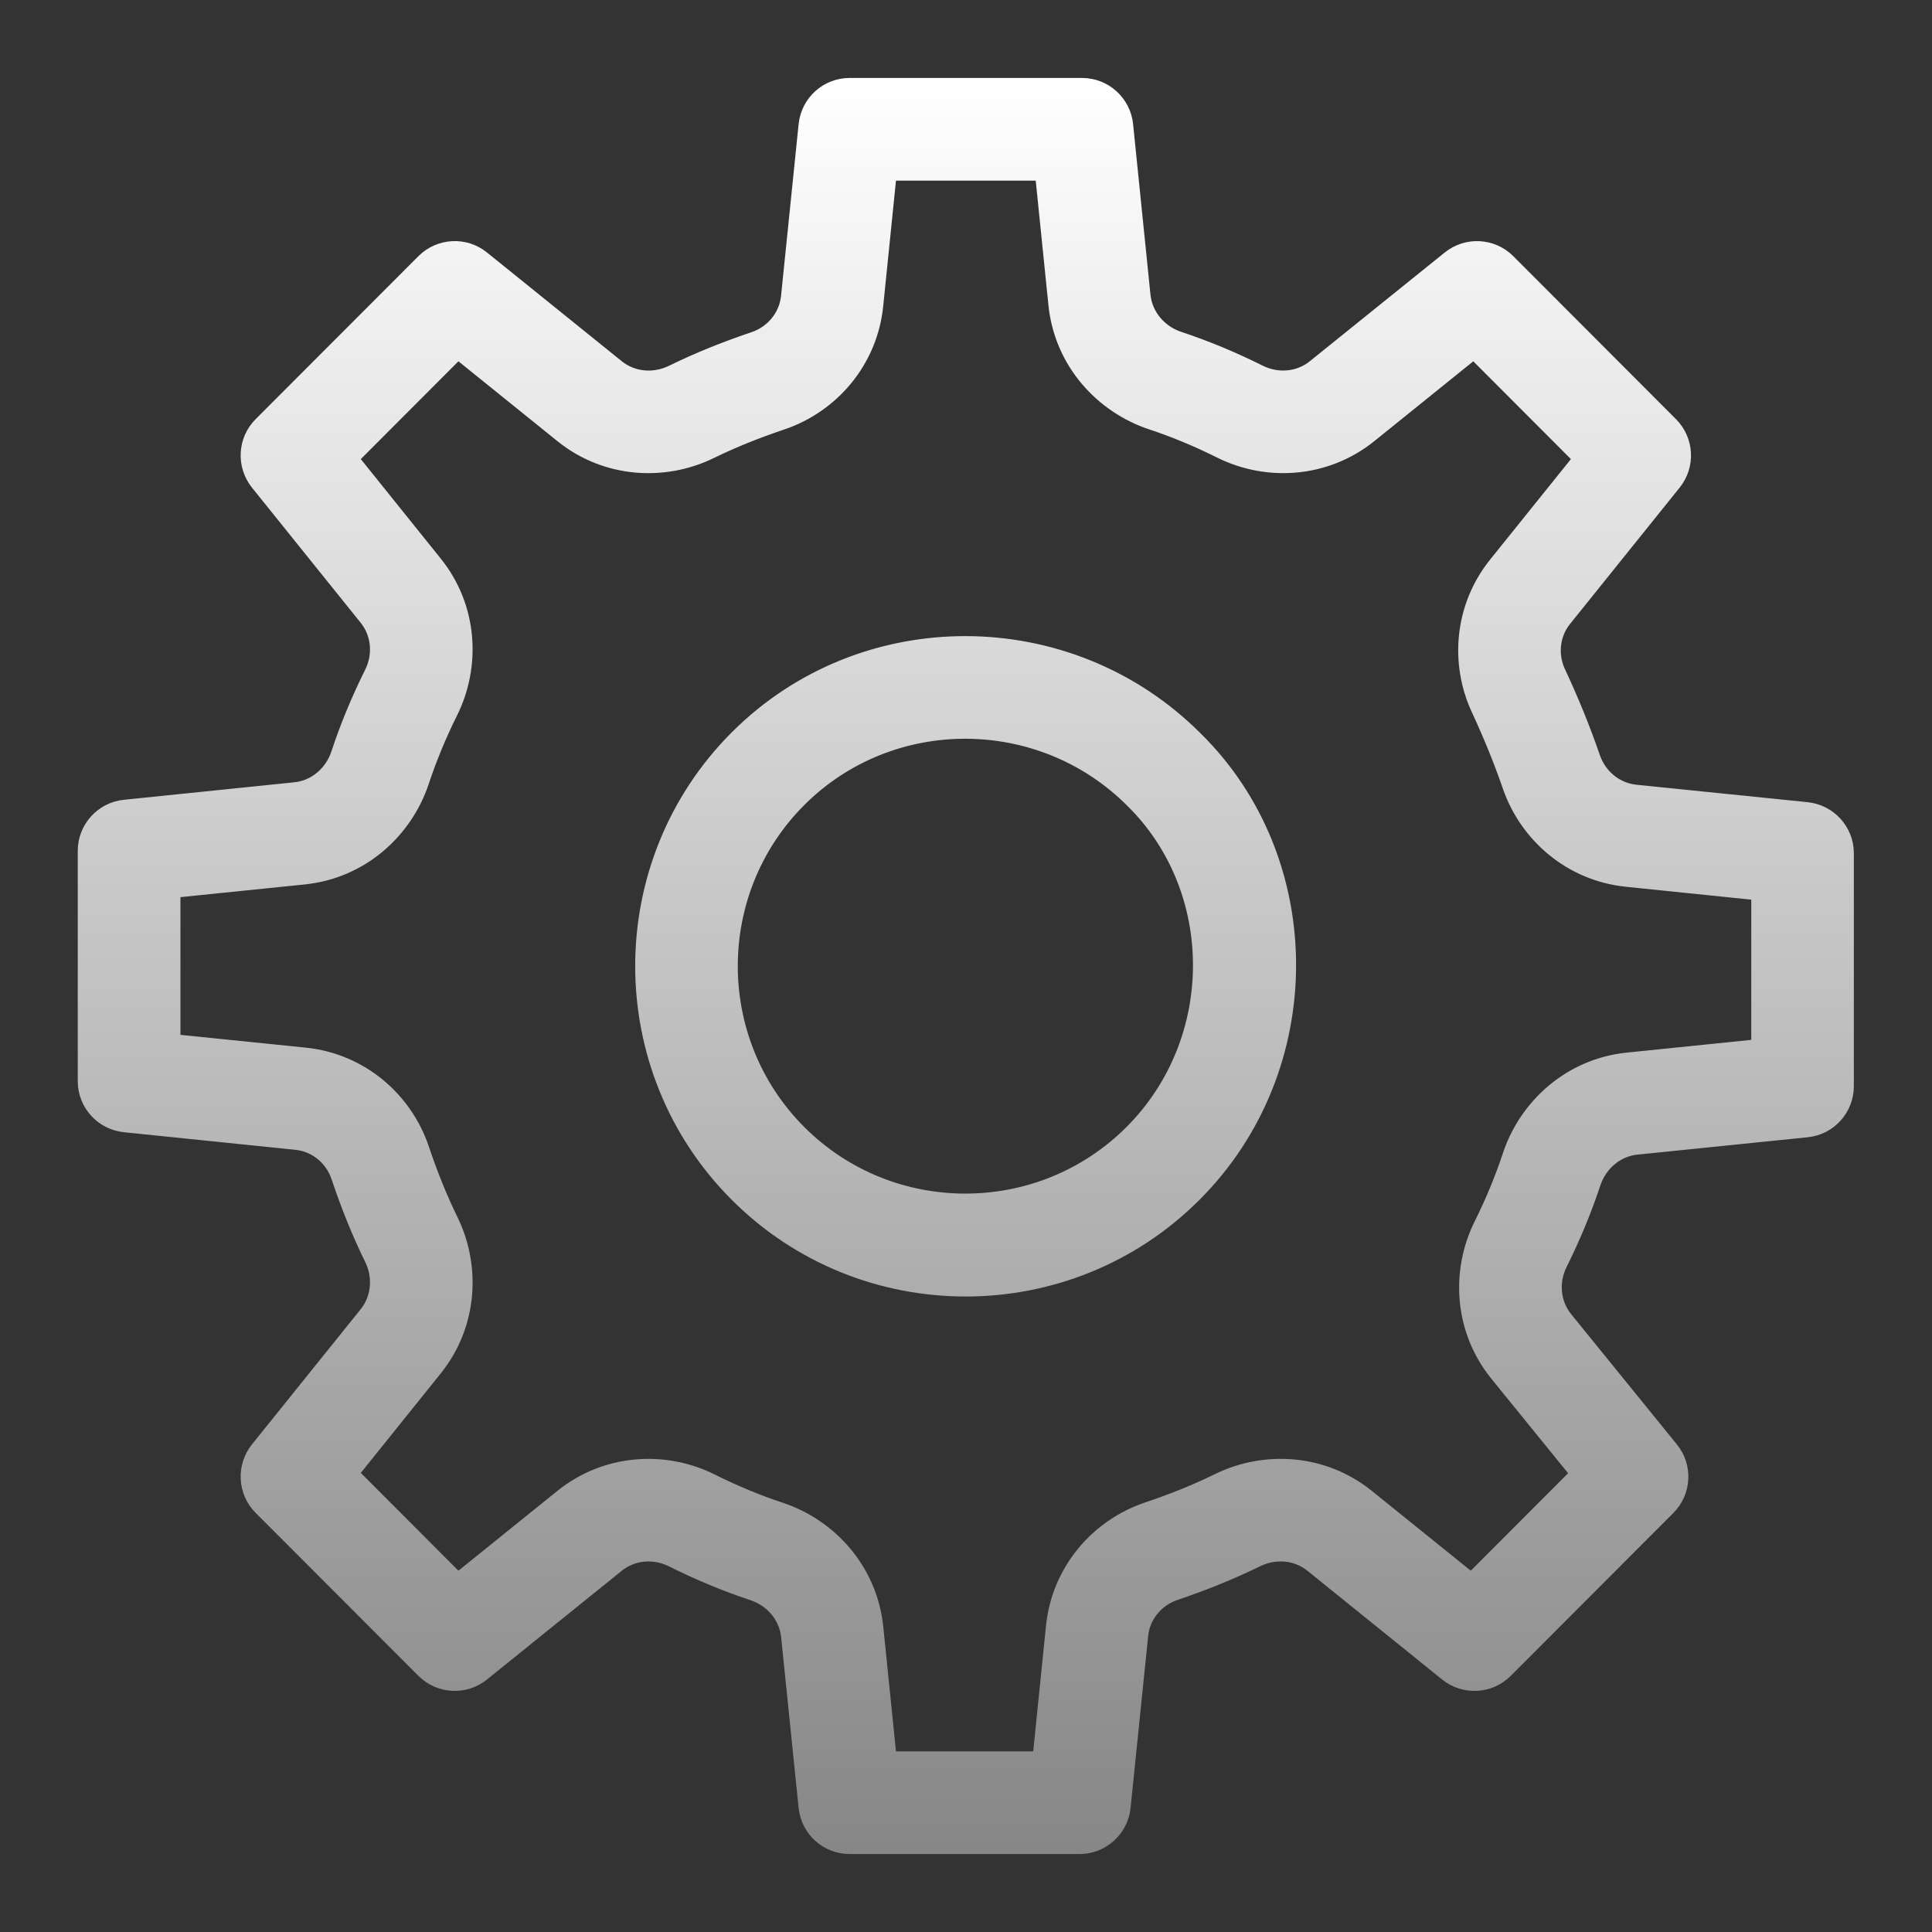
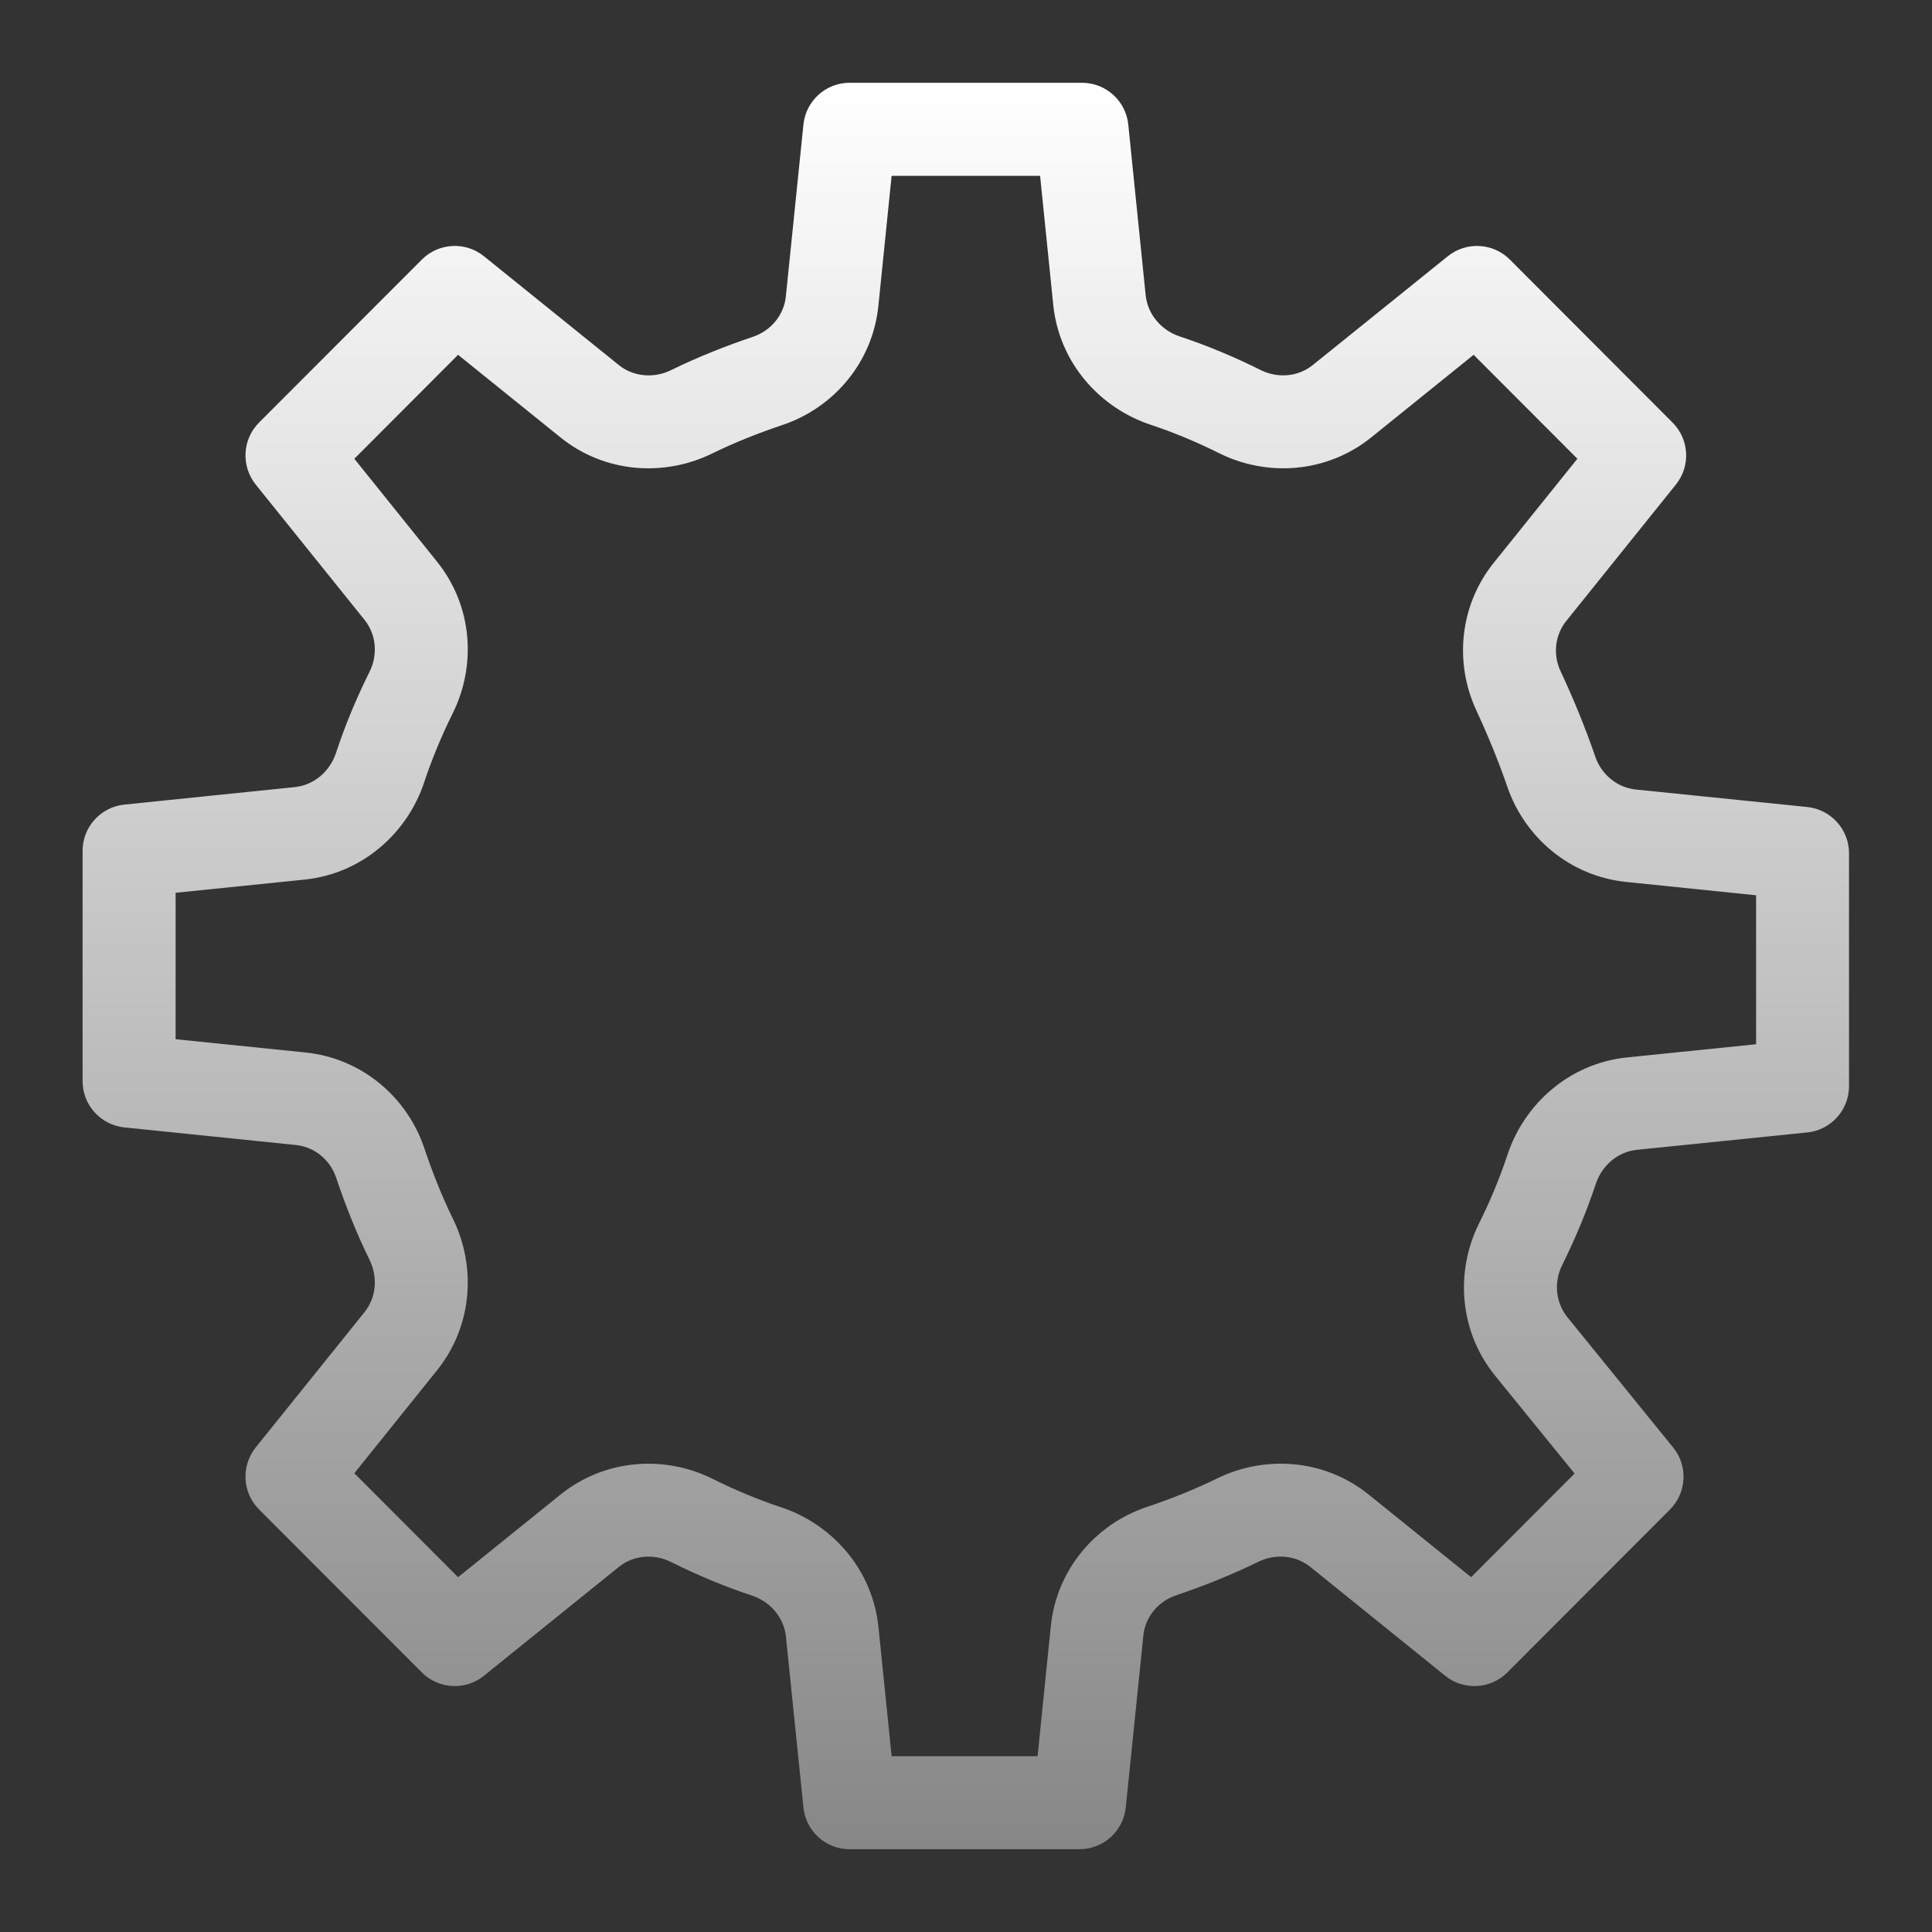
<svg xmlns="http://www.w3.org/2000/svg" width="20" height="20" viewBox="0 0 20 20" fill="none">
  <rect x="0" y="0" width="20" height="20" fill="#333333" stroke="none" />
  <mask id="path-1-outside-1_7477_8583" maskUnits="userSpaceOnUse" x="-0.145" y="-0.143" width="20" height="20" fill="black">
    <rect fill="white" x="-0.145" y="-0.143" width="20" height="20" />
-     <path fill-rule="evenodd" clip-rule="evenodd" d="M12.381 12.386C13.701 11.067 13.687 8.896 12.391 7.625C11.076 6.311 8.925 6.302 7.611 7.616C6.297 8.93 6.297 11.072 7.611 12.386C8.925 13.7 11.067 13.7 12.381 12.386ZM11.696 11.703C12.638 10.761 12.628 9.211 11.703 8.304C10.765 7.366 9.229 7.36 8.291 8.298C7.353 9.236 7.353 10.765 8.291 11.703C9.229 12.641 10.758 12.64 11.696 11.703Z" />
-     <path fill-rule="evenodd" clip-rule="evenodd" d="M16.154 6.946C16.075 6.776 16.096 6.574 16.214 6.428L17.349 5.016C17.503 4.824 17.488 4.548 17.314 4.374L15.63 2.687C15.456 2.513 15.179 2.498 14.987 2.653L13.591 3.778C13.438 3.902 13.227 3.918 13.051 3.831C12.777 3.694 12.496 3.577 12.213 3.483C12.023 3.42 11.881 3.256 11.86 3.057L11.68 1.29C11.655 1.044 11.448 0.857 11.201 0.857H8.795C8.548 0.857 8.342 1.044 8.317 1.29L8.135 3.069C8.115 3.262 7.981 3.423 7.796 3.486C7.502 3.585 7.222 3.697 6.946 3.832C6.77 3.918 6.558 3.902 6.406 3.779L5.009 2.652C4.818 2.498 4.541 2.513 4.367 2.687L2.682 4.374C2.508 4.548 2.494 4.824 2.647 5.016L3.773 6.416C3.896 6.569 3.913 6.779 3.825 6.955C3.689 7.229 3.571 7.511 3.478 7.795C3.415 7.985 3.251 8.128 3.051 8.148L1.288 8.329C1.042 8.354 0.855 8.561 0.855 8.807V11.193C0.855 11.439 1.042 11.646 1.288 11.671L3.063 11.853C3.257 11.873 3.418 12.007 3.48 12.192C3.579 12.487 3.691 12.768 3.827 13.045C3.912 13.221 3.896 13.431 3.773 13.584L2.647 14.984C2.494 15.176 2.508 15.452 2.682 15.626L4.367 17.313C4.541 17.487 4.818 17.502 5.009 17.348L6.406 16.221C6.558 16.098 6.77 16.082 6.945 16.169C7.219 16.306 7.5 16.423 7.783 16.517C7.974 16.58 8.116 16.744 8.136 16.943L8.317 18.71C8.342 18.956 8.548 19.143 8.795 19.143H11.175C11.422 19.143 11.629 18.956 11.654 18.71L11.836 16.931C11.855 16.738 11.99 16.577 12.174 16.515C12.469 16.415 12.749 16.303 13.025 16.168C13.201 16.082 13.412 16.098 13.565 16.221L14.961 17.348C15.153 17.502 15.43 17.487 15.604 17.313L17.287 15.627C17.461 15.453 17.476 15.175 17.32 14.984L16.226 13.636C16.102 13.483 16.084 13.271 16.172 13.095C16.308 12.821 16.425 12.54 16.519 12.257C16.582 12.066 16.746 11.923 16.945 11.903L18.709 11.723C18.954 11.698 19.141 11.491 19.141 11.244L19.141 8.833C19.141 8.586 18.954 8.38 18.709 8.354L16.933 8.173C16.74 8.153 16.579 8.018 16.515 7.835C16.41 7.529 16.288 7.233 16.154 6.946ZM15.464 5.825L16.329 4.749L15.255 3.673L14.195 4.528C13.73 4.902 13.111 4.936 12.622 4.692C12.385 4.574 12.147 4.475 11.911 4.397C11.393 4.225 10.965 3.764 10.903 3.154L10.767 1.82H9.23L9.093 3.166C9.033 3.754 8.628 4.221 8.104 4.398C7.843 4.486 7.602 4.582 7.369 4.696C6.883 4.934 6.267 4.903 5.802 4.528L4.742 3.673L3.668 4.749L4.523 5.813C4.897 6.277 4.93 6.894 4.687 7.383C4.569 7.621 4.47 7.86 4.392 8.096C4.221 8.615 3.759 9.044 3.149 9.106L1.818 9.242V10.758L3.161 10.895C3.749 10.955 4.216 11.361 4.392 11.885C4.48 12.147 4.577 12.389 4.691 12.622C4.928 13.107 4.897 13.722 4.523 14.187L3.668 15.251L4.742 16.327L5.802 15.472C6.267 15.098 6.885 15.064 7.375 15.308C7.611 15.426 7.85 15.525 8.085 15.603C8.604 15.774 9.032 16.236 9.094 16.846L9.23 18.18H10.741L10.878 16.834C10.938 16.246 11.343 15.779 11.867 15.602C12.128 15.514 12.369 15.418 12.601 15.304C13.087 15.066 13.704 15.097 14.169 15.472L15.229 16.327L16.3 15.254L15.478 14.242C15.101 13.778 15.066 13.158 15.31 12.667C15.428 12.43 15.527 12.191 15.605 11.955C15.776 11.436 16.238 11.008 16.847 10.946L18.179 10.81L18.179 9.268L16.836 9.13C16.248 9.07 15.784 8.666 15.605 8.148C15.512 7.878 15.403 7.613 15.282 7.352C15.055 6.863 15.107 6.269 15.464 5.825Z" />
  </mask>
-   <path fill-rule="evenodd" clip-rule="evenodd" d="M12.381 12.386C13.701 11.067 13.687 8.896 12.391 7.625C11.076 6.311 8.925 6.302 7.611 7.616C6.297 8.93 6.297 11.072 7.611 12.386C8.925 13.7 11.067 13.7 12.381 12.386ZM11.696 11.703C12.638 10.761 12.628 9.211 11.703 8.304C10.765 7.366 9.229 7.36 8.291 8.298C7.353 9.236 7.353 10.765 8.291 11.703C9.229 12.641 10.758 12.64 11.696 11.703Z" fill="url(#paint0_linear_7477_8583)" />
  <path fill-rule="evenodd" clip-rule="evenodd" d="M16.154 6.946C16.075 6.776 16.096 6.574 16.214 6.428L17.349 5.016C17.503 4.824 17.488 4.548 17.314 4.374L15.63 2.687C15.456 2.513 15.179 2.498 14.987 2.653L13.591 3.778C13.438 3.902 13.227 3.918 13.051 3.831C12.777 3.694 12.496 3.577 12.213 3.483C12.023 3.42 11.881 3.256 11.86 3.057L11.68 1.29C11.655 1.044 11.448 0.857 11.201 0.857H8.795C8.548 0.857 8.342 1.044 8.317 1.29L8.135 3.069C8.115 3.262 7.981 3.423 7.796 3.486C7.502 3.585 7.222 3.697 6.946 3.832C6.77 3.918 6.558 3.902 6.406 3.779L5.009 2.652C4.818 2.498 4.541 2.513 4.367 2.687L2.682 4.374C2.508 4.548 2.494 4.824 2.647 5.016L3.773 6.416C3.896 6.569 3.913 6.779 3.825 6.955C3.689 7.229 3.571 7.511 3.478 7.795C3.415 7.985 3.251 8.128 3.051 8.148L1.288 8.329C1.042 8.354 0.855 8.561 0.855 8.807V11.193C0.855 11.439 1.042 11.646 1.288 11.671L3.063 11.853C3.257 11.873 3.418 12.007 3.48 12.192C3.579 12.487 3.691 12.768 3.827 13.045C3.912 13.221 3.896 13.431 3.773 13.584L2.647 14.984C2.494 15.176 2.508 15.452 2.682 15.626L4.367 17.313C4.541 17.487 4.818 17.502 5.009 17.348L6.406 16.221C6.558 16.098 6.77 16.082 6.945 16.169C7.219 16.306 7.5 16.423 7.783 16.517C7.974 16.58 8.116 16.744 8.136 16.943L8.317 18.71C8.342 18.956 8.548 19.143 8.795 19.143H11.175C11.422 19.143 11.629 18.956 11.654 18.71L11.836 16.931C11.855 16.738 11.99 16.577 12.174 16.515C12.469 16.415 12.749 16.303 13.025 16.168C13.201 16.082 13.412 16.098 13.565 16.221L14.961 17.348C15.153 17.502 15.43 17.487 15.604 17.313L17.287 15.627C17.461 15.453 17.476 15.175 17.32 14.984L16.226 13.636C16.102 13.483 16.084 13.271 16.172 13.095C16.308 12.821 16.425 12.54 16.519 12.257C16.582 12.066 16.746 11.923 16.945 11.903L18.709 11.723C18.954 11.698 19.141 11.491 19.141 11.244L19.141 8.833C19.141 8.586 18.954 8.38 18.709 8.354L16.933 8.173C16.74 8.153 16.579 8.018 16.515 7.835C16.41 7.529 16.288 7.233 16.154 6.946ZM15.464 5.825L16.329 4.749L15.255 3.673L14.195 4.528C13.73 4.902 13.111 4.936 12.622 4.692C12.385 4.574 12.147 4.475 11.911 4.397C11.393 4.225 10.965 3.764 10.903 3.154L10.767 1.82H9.23L9.093 3.166C9.033 3.754 8.628 4.221 8.104 4.398C7.843 4.486 7.602 4.582 7.369 4.696C6.883 4.934 6.267 4.903 5.802 4.528L4.742 3.673L3.668 4.749L4.523 5.813C4.897 6.277 4.93 6.894 4.687 7.383C4.569 7.621 4.47 7.86 4.392 8.096C4.221 8.615 3.759 9.044 3.149 9.106L1.818 9.242V10.758L3.161 10.895C3.749 10.955 4.216 11.361 4.392 11.885C4.48 12.147 4.577 12.389 4.691 12.622C4.928 13.107 4.897 13.722 4.523 14.187L3.668 15.251L4.742 16.327L5.802 15.472C6.267 15.098 6.885 15.064 7.375 15.308C7.611 15.426 7.85 15.525 8.085 15.603C8.604 15.774 9.032 16.236 9.094 16.846L9.23 18.18H10.741L10.878 16.834C10.938 16.246 11.343 15.779 11.867 15.602C12.128 15.514 12.369 15.418 12.601 15.304C13.087 15.066 13.704 15.097 14.169 15.472L15.229 16.327L16.3 15.254L15.478 14.242C15.101 13.778 15.066 13.158 15.31 12.667C15.428 12.43 15.527 12.191 15.605 11.955C15.776 11.436 16.238 11.008 16.847 10.946L18.179 10.81L18.179 9.268L16.836 9.13C16.248 9.07 15.784 8.666 15.605 8.148C15.512 7.878 15.403 7.613 15.282 7.352C15.055 6.863 15.107 6.269 15.464 5.825Z" fill="url(#paint1_linear_7477_8583)" />
-   <path fill-rule="evenodd" clip-rule="evenodd" d="M12.381 12.386C13.701 11.067 13.687 8.896 12.391 7.625C11.076 6.311 8.925 6.302 7.611 7.616C6.297 8.93 6.297 11.072 7.611 12.386C8.925 13.7 11.067 13.7 12.381 12.386ZM11.696 11.703C12.638 10.761 12.628 9.211 11.703 8.304C10.765 7.366 9.229 7.36 8.291 8.298C7.353 9.236 7.353 10.765 8.291 11.703C9.229 12.641 10.758 12.64 11.696 11.703Z" stroke="url(#paint2_linear_7477_8583)" stroke-width="0.1" mask="url(#path-1-outside-1_7477_8583)" />
-   <path fill-rule="evenodd" clip-rule="evenodd" d="M16.154 6.946C16.075 6.776 16.096 6.574 16.214 6.428L17.349 5.016C17.503 4.824 17.488 4.548 17.314 4.374L15.63 2.687C15.456 2.513 15.179 2.498 14.987 2.653L13.591 3.778C13.438 3.902 13.227 3.918 13.051 3.831C12.777 3.694 12.496 3.577 12.213 3.483C12.023 3.42 11.881 3.256 11.86 3.057L11.68 1.29C11.655 1.044 11.448 0.857 11.201 0.857H8.795C8.548 0.857 8.342 1.044 8.317 1.29L8.135 3.069C8.115 3.262 7.981 3.423 7.796 3.486C7.502 3.585 7.222 3.697 6.946 3.832C6.77 3.918 6.558 3.902 6.406 3.779L5.009 2.652C4.818 2.498 4.541 2.513 4.367 2.687L2.682 4.374C2.508 4.548 2.494 4.824 2.647 5.016L3.773 6.416C3.896 6.569 3.913 6.779 3.825 6.955C3.689 7.229 3.571 7.511 3.478 7.795C3.415 7.985 3.251 8.128 3.051 8.148L1.288 8.329C1.042 8.354 0.855 8.561 0.855 8.807V11.193C0.855 11.439 1.042 11.646 1.288 11.671L3.063 11.853C3.257 11.873 3.418 12.007 3.48 12.192C3.579 12.487 3.691 12.768 3.827 13.045C3.912 13.221 3.896 13.431 3.773 13.584L2.647 14.984C2.494 15.176 2.508 15.452 2.682 15.626L4.367 17.313C4.541 17.487 4.818 17.502 5.009 17.348L6.406 16.221C6.558 16.098 6.77 16.082 6.945 16.169C7.219 16.306 7.5 16.423 7.783 16.517C7.974 16.58 8.116 16.744 8.136 16.943L8.317 18.71C8.342 18.956 8.548 19.143 8.795 19.143H11.175C11.422 19.143 11.629 18.956 11.654 18.71L11.836 16.931C11.855 16.738 11.99 16.577 12.174 16.515C12.469 16.415 12.749 16.303 13.025 16.168C13.201 16.082 13.412 16.098 13.565 16.221L14.961 17.348C15.153 17.502 15.43 17.487 15.604 17.313L17.287 15.627C17.461 15.453 17.476 15.175 17.32 14.984L16.226 13.636C16.102 13.483 16.084 13.271 16.172 13.095C16.308 12.821 16.425 12.54 16.519 12.257C16.582 12.066 16.746 11.923 16.945 11.903L18.709 11.723C18.954 11.698 19.141 11.491 19.141 11.244L19.141 8.833C19.141 8.586 18.954 8.38 18.709 8.354L16.933 8.173C16.74 8.153 16.579 8.018 16.515 7.835C16.41 7.529 16.288 7.233 16.154 6.946ZM15.464 5.825L16.329 4.749L15.255 3.673L14.195 4.528C13.73 4.902 13.111 4.936 12.622 4.692C12.385 4.574 12.147 4.475 11.911 4.397C11.393 4.225 10.965 3.764 10.903 3.154L10.767 1.82H9.23L9.093 3.166C9.033 3.754 8.628 4.221 8.104 4.398C7.843 4.486 7.602 4.582 7.369 4.696C6.883 4.934 6.267 4.903 5.802 4.528L4.742 3.673L3.668 4.749L4.523 5.813C4.897 6.277 4.93 6.894 4.687 7.383C4.569 7.621 4.47 7.86 4.392 8.096C4.221 8.615 3.759 9.044 3.149 9.106L1.818 9.242V10.758L3.161 10.895C3.749 10.955 4.216 11.361 4.392 11.885C4.48 12.147 4.577 12.389 4.691 12.622C4.928 13.107 4.897 13.722 4.523 14.187L3.668 15.251L4.742 16.327L5.802 15.472C6.267 15.098 6.885 15.064 7.375 15.308C7.611 15.426 7.85 15.525 8.085 15.603C8.604 15.774 9.032 16.236 9.094 16.846L9.23 18.18H10.741L10.878 16.834C10.938 16.246 11.343 15.779 11.867 15.602C12.128 15.514 12.369 15.418 12.601 15.304C13.087 15.066 13.704 15.097 14.169 15.472L15.229 16.327L16.3 15.254L15.478 14.242C15.101 13.778 15.066 13.158 15.31 12.667C15.428 12.43 15.527 12.191 15.605 11.955C15.776 11.436 16.238 11.008 16.847 10.946L18.179 10.81L18.179 9.268L16.836 9.13C16.248 9.07 15.784 8.666 15.605 8.148C15.512 7.878 15.403 7.613 15.282 7.352C15.055 6.863 15.107 6.269 15.464 5.825Z" stroke="url(#paint3_linear_7477_8583)" stroke-width="0.1" mask="url(#path-1-outside-1_7477_8583)" />
  <defs>
    <linearGradient id="paint0_linear_7477_8583" x1="9.998" y1="0.857" x2="9.998" y2="19.143" gradientUnits="userSpaceOnUse">
      <stop stop-color="white" />
      <stop offset="1" stop-color="#878787" />
    </linearGradient>
    <linearGradient id="paint1_linear_7477_8583" x1="9.998" y1="0.857" x2="9.998" y2="19.143" gradientUnits="userSpaceOnUse">
      <stop stop-color="white" />
      <stop offset="1" stop-color="#878787" />
    </linearGradient>
    <linearGradient id="paint2_linear_7477_8583" x1="9.998" y1="0.857" x2="9.998" y2="19.143" gradientUnits="userSpaceOnUse">
      <stop stop-color="white" />
      <stop offset="1" stop-color="#878787" />
    </linearGradient>
    <linearGradient id="paint3_linear_7477_8583" x1="9.998" y1="0.857" x2="9.998" y2="19.143" gradientUnits="userSpaceOnUse">
      <stop stop-color="white" />
      <stop offset="1" stop-color="#878787" />
    </linearGradient>
  </defs>
</svg>